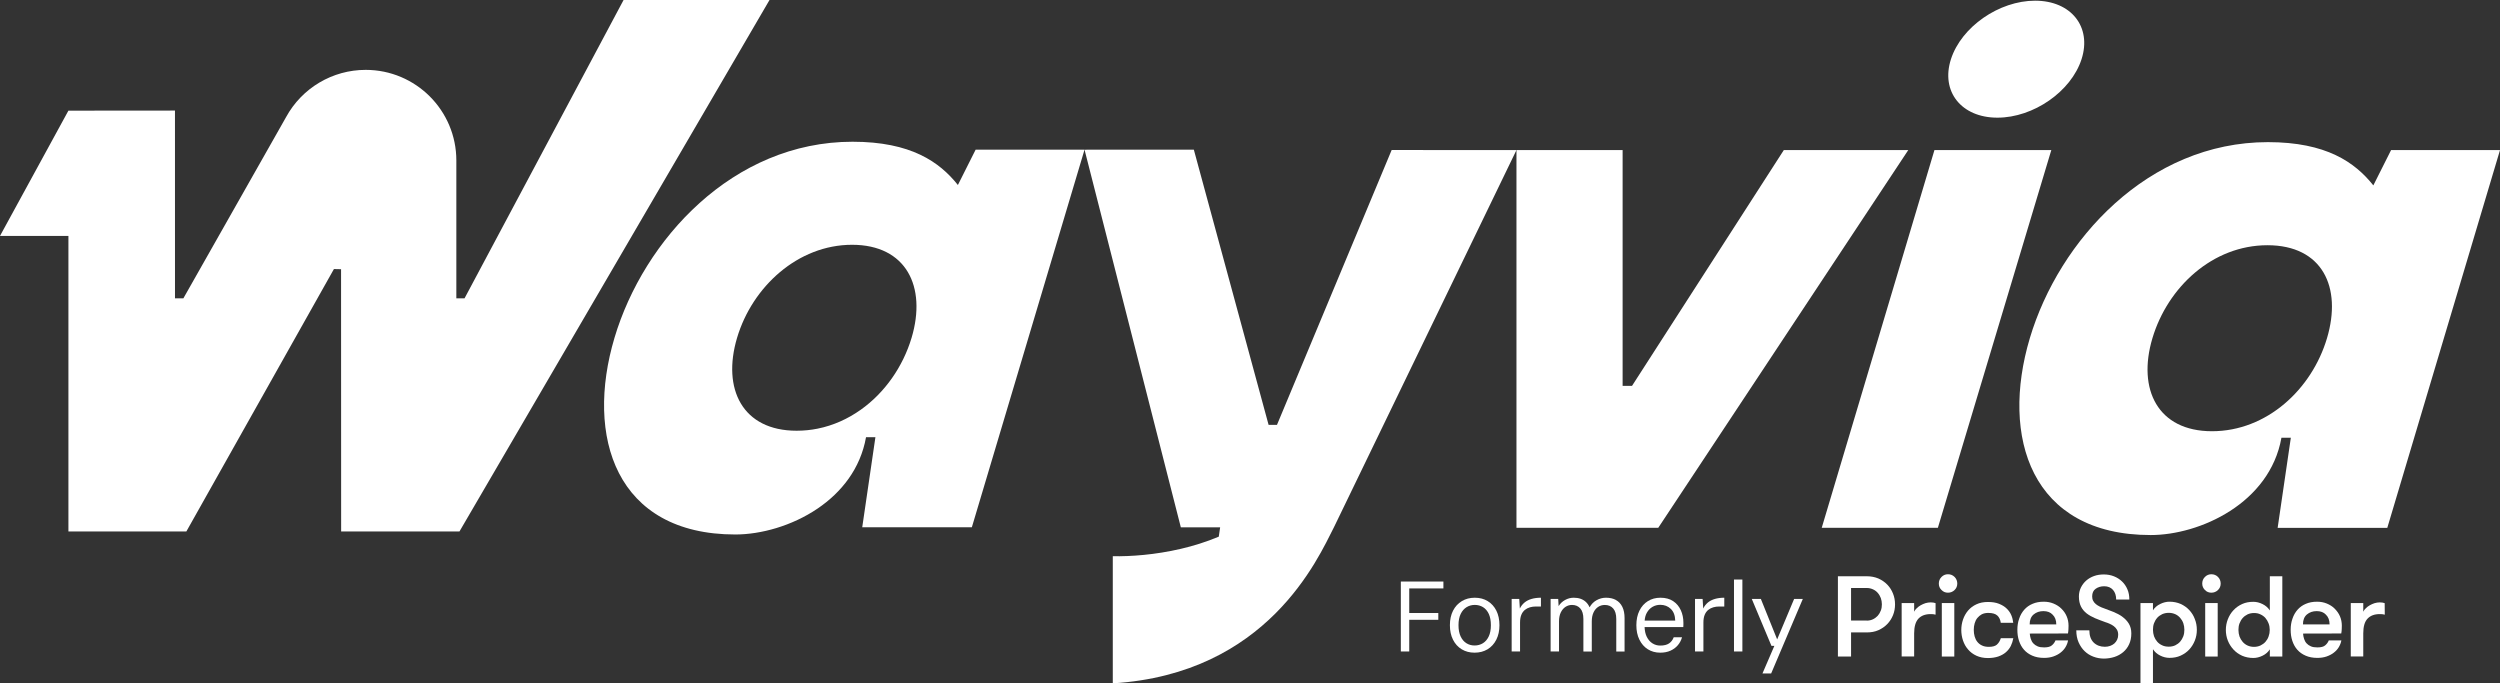
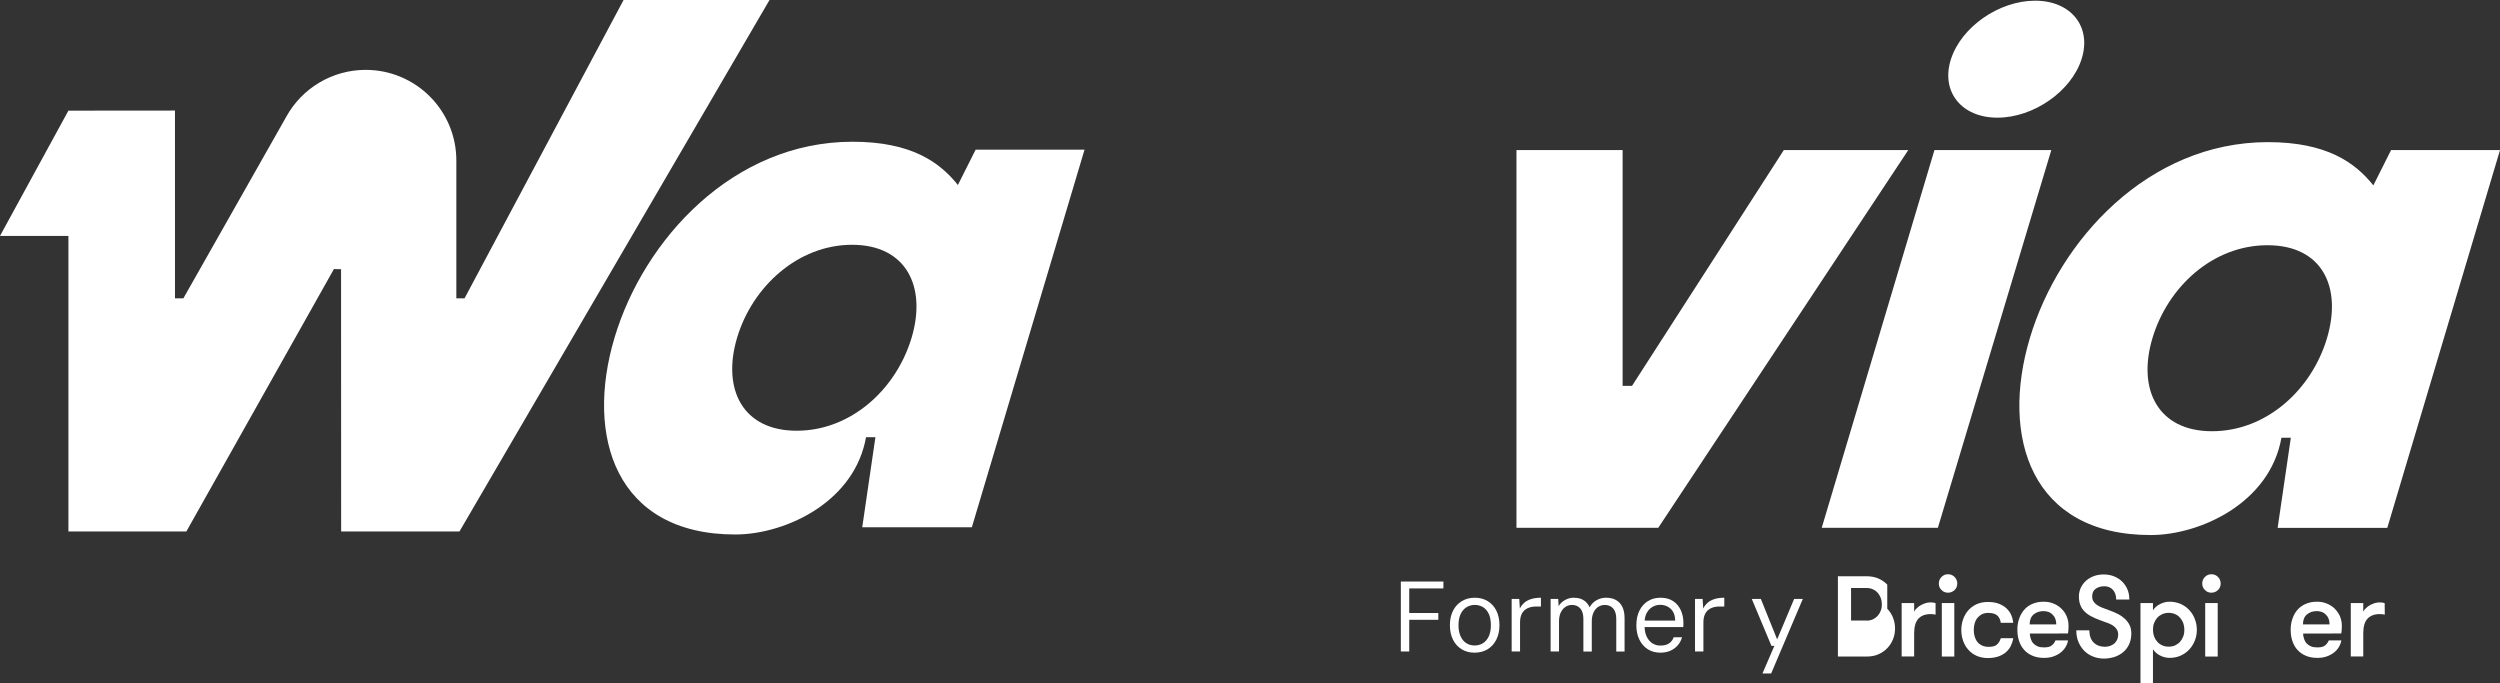
<svg xmlns="http://www.w3.org/2000/svg" id="Layer_2" data-name="Layer 2" width="2100" height="574" viewBox="0 0 2100 574">
  <rect x="0" y="0" width="2100" height="574" fill="#333333" stroke="none" />
  <defs>
    <style>
      .cls-1 {
        fill: #fff;
      }
    </style>
  </defs>
  <g id="Artwork">
    <g>
      <g>
        <polygon class="cls-1" points="1176.7 547.24 1183.76 547.24 1183.76 520.63 1208.18 520.63 1208.18 514.93 1183.76 514.93 1183.76 494.28 1212.46 494.28 1212.46 488.49 1176.7 488.49 1176.7 547.24" />
        <path class="cls-1" d="M1249.69,504.94c-3.11-1.9-6.73-2.85-10.87-2.85s-7.71.95-10.87,2.85c-3.16,1.9-5.62,4.57-7.39,8.02-1.76,3.44-2.64,7.51-2.64,12.21s.86,8.7,2.6,12.17c1.73,3.47,4.17,6.16,7.3,8.06,3.13,1.9,6.74,2.85,10.83,2.85s7.78-.95,10.91-2.85c3.13-1.9,5.58-4.59,7.34-8.06,1.76-3.47,2.64-7.53,2.64-12.17s-.87-8.77-2.6-12.21c-1.73-3.44-4.15-6.11-7.26-8.02ZM1250.53,534.61c-1.2,2.55-2.84,4.45-4.91,5.71-2.07,1.26-4.39,1.89-6.97,1.89s-4.8-.63-6.84-1.89c-2.04-1.26-3.67-3.16-4.87-5.71-1.2-2.55-1.8-5.69-1.8-9.44s.62-6.97,1.85-9.49c1.23-2.52,2.88-4.41,4.95-5.67,2.07-1.26,4.37-1.89,6.88-1.89s4.88.63,6.93,1.89c2.04,1.26,3.65,3.15,4.83,5.67,1.17,2.52,1.76,5.68,1.76,9.49s-.6,6.9-1.8,9.44Z" />
        <path class="cls-1" d="M1280.62,506.11c-1.63,1.34-2.94,3.02-3.95,5.04l-.5-8.06h-6.38v44.15h7.05v-24.26c0-2.63.37-4.81,1.09-6.55.72-1.73,1.72-3.11,2.98-4.11,1.26-1.01,2.67-1.73,4.24-2.18,1.57-.45,3.19-.67,4.87-.67h4.36v-7.39c-2.91,0-5.53.34-7.85,1.01-2.32.67-4.29,1.68-5.92,3.02Z" />
        <path class="cls-1" d="M1357.37,503.97c-2.32-1.26-5.1-1.89-8.35-1.89-2.74,0-5.36.69-7.85,2.06-2.49,1.37-4.46,3.37-5.92,6-.78-1.79-1.82-3.29-3.11-4.49-1.29-1.2-2.78-2.1-4.49-2.69-1.71-.59-3.63-.88-5.75-.88-2.52,0-4.93.63-7.22,1.89-2.29,1.26-4.11,2.98-5.45,5.16l-.34-6.04h-6.38v44.15h7.05v-25.26c0-2.97.51-5.48,1.51-7.55,1.01-2.07,2.34-3.64,3.99-4.7,1.65-1.06,3.45-1.59,5.41-1.59,2.91,0,5.23.98,6.97,2.94,1.73,1.96,2.6,4.92,2.6,8.9v27.28h7.05v-25.26c0-2.97.49-5.48,1.47-7.55.98-2.07,2.29-3.64,3.95-4.7,1.65-1.06,3.48-1.59,5.5-1.59,2.97,0,5.32.98,7.05,2.94,1.73,1.96,2.6,4.92,2.6,8.9v27.28h6.97v-28.03c0-3.8-.63-6.98-1.89-9.53-1.26-2.55-3.05-4.45-5.37-5.71Z" />
        <path class="cls-1" d="M1405.43,504.94c-2.86-1.9-6.41-2.85-10.66-2.85-3.98,0-7.49.95-10.54,2.85-3.05,1.9-5.43,4.59-7.13,8.06-1.71,3.47-2.56,7.53-2.56,12.17s.85,8.7,2.56,12.17c1.71,3.47,4.07,6.16,7.09,8.06,3.02,1.9,6.49,2.85,10.41,2.85,3.24,0,6.11-.56,8.6-1.68s4.56-2.66,6.21-4.62c1.65-1.96,2.81-4.17,3.48-6.63h-6.97c-.84,2.24-2.15,3.96-3.95,5.16-1.79,1.2-4.25,1.8-7.39,1.8-2.35,0-4.52-.61-6.5-1.85-1.99-1.23-3.6-3.09-4.83-5.58-1.09-2.21-1.67-4.93-1.8-8.1h32.52c.06-.78.08-1.45.08-2.01v-1.68c0-3.8-.73-7.3-2.18-10.49-1.46-3.19-3.61-5.74-6.46-7.64ZM1381.51,521.31c.2-2.51.77-4.67,1.76-6.46,1.23-2.24,2.84-3.93,4.83-5.08,1.98-1.15,4.16-1.72,6.5-1.72,3.52,0,6.48,1.13,8.85,3.4,2.38,2.27,3.62,5.55,3.74,9.86h-25.68Z" />
        <path class="cls-1" d="M1434.64,506.11c-1.62,1.34-2.94,3.02-3.94,5.04l-.51-8.06h-6.38v44.15h7.05v-24.26c0-2.63.36-4.81,1.09-6.55.73-1.73,1.72-3.11,2.98-4.11,1.26-1.01,2.67-1.73,4.24-2.18,1.57-.45,3.19-.67,4.87-.67h4.36v-7.39c-2.91,0-5.53.34-7.85,1.01-2.32.67-4.3,1.68-5.92,3.02Z" />
-         <rect class="cls-1" x="1456.55" y="486.81" width="7.05" height="60.43" />
        <polygon class="cls-1" points="1492.81 537.09 1479.12 503.09 1471.49 503.09 1488.02 542.54 1490.46 542.54 1480.47 565.71 1487.77 565.71 1514.38 503.09 1507.07 503.09 1492.81 537.09" />
-         <path class="cls-1" d="M1585.3,491.08c-2.1-2.18-4.6-3.87-7.5-5.16-2.9-1.21-6.13-1.86-9.76-1.86h-24.2v67.43h11.05v-20.25h13.15c3.55,0,6.86-.56,9.76-1.86,2.9-1.29,5.4-2.98,7.5-5.16,2.1-2.18,3.71-4.68,4.84-7.5,1.13-2.82,1.69-5.81,1.69-9.03s-.56-6.21-1.69-9.03c-1.13-2.9-2.74-5.4-4.84-7.58ZM1579.89,512.86c-.65,1.69-1.45,3.07-2.58,4.36-1.13,1.21-2.5,2.26-4.03,2.98-1.53.73-3.31,1.13-5.24,1.13v-.08h-13.15v-27.34h13.15c1.94,0,3.63.4,5.24,1.13,1.61.73,2.9,1.69,4.03,2.98,1.13,1.29,1.94,2.74,2.58,4.36.56,1.61.89,3.39.89,5.24s-.24,3.63-.89,5.24Z" />
+         <path class="cls-1" d="M1585.3,491.08c-2.1-2.18-4.6-3.87-7.5-5.16-2.9-1.21-6.13-1.86-9.76-1.86h-24.2v67.43h11.05h13.15c3.55,0,6.86-.56,9.76-1.86,2.9-1.29,5.4-2.98,7.5-5.16,2.1-2.18,3.71-4.68,4.84-7.5,1.13-2.82,1.69-5.81,1.69-9.03s-.56-6.21-1.69-9.03c-1.13-2.9-2.74-5.4-4.84-7.58ZM1579.89,512.86c-.65,1.69-1.45,3.07-2.58,4.36-1.13,1.21-2.5,2.26-4.03,2.98-1.53.73-3.31,1.13-5.24,1.13v-.08h-13.15v-27.34h13.15c1.94,0,3.63.4,5.24,1.13,1.61.73,2.9,1.69,4.03,2.98,1.13,1.29,1.94,2.74,2.58,4.36.56,1.61.89,3.39.89,5.24s-.24,3.63-.89,5.24Z" />
        <path class="cls-1" d="M1621.76,506c-1.45,0-2.9.24-4.36.65-1.45.48-2.74,1.05-4.03,1.77-1.29.73-2.34,1.53-3.31,2.5-.97.89-1.69,1.86-2.18,2.9v-7.26h-10.49v44.85h10.49v-19.36c0-5.65,1.21-9.76,3.55-12.34,2.42-2.58,5.81-3.87,10.33-3.87.89,0,1.53,0,2.1.08.54.08,1.24.23,2.02.39v-9.66c-1.05-.4-2.42-.65-4.11-.65Z" />
        <path class="cls-1" d="M1625.87,516.33h.08s-.05-.01-.08-.02v.02Z" />
        <rect class="cls-1" x="1631.12" y="506.57" width="10.49" height="44.93" />
        <path class="cls-1" d="M1636.28,482.37c-2.1,0-3.87.73-5.4,2.26-1.53,1.53-2.26,3.39-2.26,5.57s.73,3.95,2.26,5.4c1.45,1.53,3.31,2.26,5.4,2.26s4.03-.73,5.57-2.26c1.53-1.45,2.26-3.31,2.26-5.4s-.73-4.03-2.26-5.57c-1.53-1.53-3.39-2.26-5.57-2.26Z" />
        <path class="cls-1" d="M1677.5,541.41c-1.45,1.29-3.71,1.94-6.78,1.94-2.26,0-4.19-.32-5.81-1.13-1.61-.73-2.9-1.77-3.95-3.07-1.05-1.29-1.77-2.82-2.26-4.52-.48-1.69-.73-3.55-.73-5.49s.24-3.79.73-5.49c.48-1.69,1.21-3.23,2.26-4.52,1.05-1.29,2.34-2.34,3.79-3.15,1.53-.73,3.31-1.13,5.32-1.13,3.55,0,6.13.73,7.74,2.26,1.53,1.45,2.5,3.47,2.82,5.89v.16h10.49c-.24-2.18-.73-4.28-1.61-6.37-.89-2.1-2.18-3.95-3.87-5.57-1.69-1.69-3.87-2.98-6.45-4.03-2.58-1.05-5.73-1.53-9.36-1.53s-6.86.65-9.6,1.94c-2.82,1.29-5.16,3.07-7.02,5.24-1.85,2.18-3.31,4.76-4.27,7.58-.97,2.82-1.45,5.81-1.45,8.79s.48,6.05,1.45,8.87c.97,2.82,2.34,5.32,4.27,7.5,1.86,2.18,4.19,3.95,7.02,5.24,2.82,1.29,6.05,1.94,9.68,1.94,3.31,0,6.13-.48,8.63-1.29,2.5-.89,4.6-2.02,6.37-3.55,1.77-1.53,3.15-3.31,4.19-5.32.97-2.02,1.69-4.19,2.1-6.53h-10.49c-.73,2.26-1.77,4.03-3.23,5.32Z" />
        <path class="cls-1" d="M1731.54,511.24c-1.85-1.86-4.11-3.23-6.61-4.27-2.58-1.05-5.24-1.53-8.15-1.53-3.55,0-6.7.56-9.44,1.77-2.74,1.13-5.08,2.82-6.94,4.92-1.85,2.1-3.31,4.6-4.28,7.5-1.05,2.9-1.53,6.05-1.53,9.36s.4,6.37,1.37,9.28c.97,2.9,2.34,5.4,4.19,7.5,1.85,2.1,4.19,3.79,7.02,5,2.74,1.21,6.05,1.86,9.84,1.86,2.9,0,5.49-.4,7.82-1.21,2.26-.81,4.36-1.86,6.05-3.23,1.77-1.37,3.15-2.9,4.19-4.68,1.05-1.77,1.77-3.63,2.1-5.57h-10.57c-.64,1.61-1.61,2.98-2.98,4.11-1.37,1.21-3.55,1.77-6.53,1.77-2.18,0-4.03-.24-5.48-.89-1.53-.65-2.66-1.45-3.63-2.5-.97-1.05-1.61-2.26-2.1-3.71-.48-1.37-.73-2.9-.89-4.52l32.1-.08c.24-1.45.4-2.74.4-3.79.08-1.05.08-1.94.08-2.74,0-2.9-.56-5.57-1.61-7.99-1.05-2.42-2.5-4.52-4.44-6.37ZM1704.92,524.47c0-3.71,1.13-6.45,3.31-8.31,2.26-1.86,4.92-2.82,8.23-2.82s5.89.97,7.74,2.98c2.02,1.94,3.07,4.68,3.07,8.15h-22.34Z" />
        <path class="cls-1" d="M1782.76,518.02c-2.26-1.61-4.76-2.9-7.5-4.03-2.74-1.05-5.4-2.1-8.07-3.07-1.29-.4-2.5-.97-3.63-1.53-1.13-.56-2.18-1.21-3.15-2.02-.89-.73-1.61-1.69-2.18-2.74-.56-1.05-.81-2.26-.81-3.63,0-2.9.97-5.08,2.98-6.45,1.94-1.37,4.36-2.1,7.1-2.1,3.15,0,5.65,1.05,7.42,3.07,1.77,2.02,2.66,4.76,2.66,8.07h11.05c0-3.15-.48-5.97-1.61-8.55-1.05-2.5-2.58-4.76-4.52-6.61-1.94-1.86-4.19-3.31-6.86-4.36-2.66-1.05-5.49-1.53-8.47-1.53-2.82,0-5.57.4-8.07,1.29-2.5.89-4.76,2.18-6.61,3.79-1.86,1.61-3.39,3.63-4.52,5.89-1.13,2.34-1.69,4.84-1.69,7.58,0,3.39.65,6.21,1.77,8.47,1.13,2.26,2.74,4.11,4.76,5.73,2.02,1.53,4.44,2.9,7.1,4.03,2.66,1.13,5.57,2.18,8.63,3.31,1.21.32,2.34.81,3.63,1.37,1.29.56,2.42,1.21,3.47,2.02,1.05.81,1.94,1.77,2.58,2.9.73,1.21,1.05,2.66,1.05,4.36,0,1.53-.32,2.9-.89,4.11-.56,1.21-1.37,2.26-2.34,3.15-1.05.89-2.18,1.53-3.55,2.02-1.37.48-2.82.73-4.36.73-3.87,0-7.02-1.21-9.44-3.55-2.42-2.42-3.63-5.81-3.63-10.24h-10.97c0,3.79.65,7.18,1.94,10.08,1.29,2.9,2.98,5.4,5.08,7.42,2.1,2.02,4.52,3.55,7.34,4.6,2.74,1.05,5.73,1.61,8.79,1.61s6.05-.48,8.87-1.37c2.74-.89,5.24-2.26,7.34-4.03,2.1-1.77,3.79-3.95,5-6.61,1.21-2.58,1.86-5.65,1.86-9.11,0-3.23-.73-5.97-2.1-8.23-1.37-2.26-3.23-4.19-5.49-5.81Z" />
        <path class="cls-1" d="M1838.98,512.45c-2.02-2.18-4.44-3.87-7.26-5.16-2.82-1.21-5.97-1.86-9.36-1.86-2.58,0-5.24.65-7.82,1.94-2.66,1.29-4.68,3.07-6.05,5.32v-6.13h-10.49v67.43h10.49v-28.64c1.45,2.26,3.47,4.03,6.05,5.32,2.58,1.29,5.16,1.94,7.82,1.94,3.39,0,6.53-.56,9.36-1.86,2.82-1.29,5.24-2.98,7.26-5.16,2.02-2.18,3.55-4.68,4.68-7.5s1.69-5.81,1.69-9.03-.56-6.21-1.69-9.03c-1.05-2.9-2.66-5.4-4.68-7.58ZM1833.98,534.48c-.65,1.69-1.53,3.23-2.66,4.52-1.13,1.29-2.5,2.26-4.11,3.07-1.61.73-3.39,1.13-5.4,1.13s-3.95-.32-5.57-1.13c-1.61-.73-3.07-1.77-4.19-3.07-1.13-1.29-2.02-2.82-2.66-4.52-.56-1.69-.89-3.55-.89-5.49s.24-3.79.89-5.49c.65-1.69,1.53-3.23,2.66-4.52,1.13-1.29,2.58-2.26,4.19-3.07,1.69-.73,3.47-1.13,5.57-1.13,1.94,0,3.71.4,5.4,1.13,1.61.73,2.98,1.77,4.11,3.07,1.13,1.29,2.02,2.74,2.66,4.52.56,1.69.89,3.55.89,5.49s-.24,3.71-.89,5.49Z" />
        <rect class="cls-1" x="1852.37" y="506.57" width="10.49" height="44.93" />
        <path class="cls-1" d="M1857.54,482.37c-2.1,0-3.87.73-5.4,2.26-1.53,1.53-2.26,3.39-2.26,5.57s.81,3.95,2.26,5.4c1.45,1.53,3.31,2.26,5.4,2.26s4.03-.73,5.57-2.26c1.53-1.45,2.26-3.31,2.26-5.4s-.73-4.03-2.26-5.57c-1.53-1.53-3.39-2.26-5.57-2.26Z" />
-         <path class="cls-1" d="M1906.66,512.78c-1.45-2.26-3.47-4.03-6.05-5.32-2.58-1.29-5.16-1.94-7.82-1.94-3.39,0-6.53.56-9.36,1.85-2.82,1.29-5.24,2.98-7.26,5.16-2.1,2.18-3.63,4.76-4.76,7.58-1.13,2.9-1.69,5.89-1.69,9.03s.56,6.21,1.69,9.03c1.13,2.82,2.74,5.32,4.76,7.5,2.02,2.18,4.44,3.87,7.26,5.16,2.82,1.21,5.97,1.86,9.36,1.86,2.58,0,5.24-.65,7.82-1.94,2.66-1.29,4.6-3.07,6.05-5.32h0v6.05h10.49v-67.43h-10.49v28.72ZM1905.61,534.64c-.56,1.69-1.53,3.23-2.66,4.52-1.13,1.29-2.58,2.26-4.19,3.07-1.61.73-3.39,1.13-5.4,1.13s-3.79-.4-5.4-1.13c-1.61-.73-2.98-1.77-4.11-3.07-1.13-1.29-2.02-2.82-2.66-4.52-.56-1.69-.89-3.55-.89-5.49s.24-3.79.89-5.49c.65-1.69,1.53-3.23,2.66-4.52,1.13-1.29,2.5-2.26,4.11-3.07,1.61-.73,3.39-1.13,5.4-1.13s3.79.32,5.4,1.13c1.61.73,3.07,1.77,4.19,3.07,1.13,1.29,2.02,2.82,2.66,4.52.65,1.69.97,3.55.97,5.49s-.32,3.71-.97,5.49Z" />
        <path class="cls-1" d="M1961.11,511.24c-1.85-1.86-4.11-3.23-6.61-4.27-2.58-1.05-5.24-1.53-8.15-1.53-3.55,0-6.7.56-9.44,1.77-2.74,1.13-5.08,2.82-6.94,4.92-1.86,2.1-3.31,4.6-4.28,7.5-1.05,2.9-1.53,6.05-1.53,9.36s.4,6.37,1.37,9.28c.97,2.9,2.34,5.4,4.19,7.5,1.86,2.1,4.19,3.79,7.02,5,2.74,1.21,6.05,1.86,9.84,1.86,2.9,0,5.49-.4,7.82-1.21,2.26-.81,4.36-1.86,6.05-3.23,1.77-1.37,3.15-2.9,4.19-4.68s1.77-3.63,2.1-5.57h-10.57c-.65,1.61-1.61,2.98-2.98,4.11-1.29,1.21-3.55,1.77-6.53,1.77-2.18,0-4.03-.24-5.49-.89-1.53-.65-2.66-1.45-3.63-2.5-.97-1.05-1.61-2.26-2.1-3.71-.48-1.37-.73-2.9-.89-4.52l32.1-.08c.24-1.45.4-2.74.4-3.79.08-1.05.08-1.94.08-2.74,0-2.9-.56-5.57-1.61-7.99-1.05-2.42-2.58-4.52-4.44-6.37ZM1934.49,524.47c0-3.71,1.13-6.45,3.31-8.31,2.26-1.86,4.92-2.82,8.23-2.82s5.89.97,7.74,2.98c2.02,1.94,3.07,4.68,3.07,8.15h-22.34Z" />
        <path class="cls-1" d="M2003.13,506.65c-1.05-.4-2.42-.65-4.11-.65-1.45,0-2.9.24-4.36.65-1.45.48-2.74,1.05-4.03,1.77-1.29.73-2.34,1.53-3.31,2.5-.97.89-1.69,1.86-2.18,2.9v-7.26h-10.49v44.85h10.49v-19.36c0-5.65,1.13-9.76,3.55-12.34,2.42-2.58,5.81-3.87,10.32-3.87.89,0,1.53,0,2.1.08.56.08,1.29.24,2.1.4l-.08-9.68Z" />
      </g>
      <g>
        <g>
-           <path class="cls-1" d="M1273.83,126.06l-153.37,316.94c-13.31,26.02-55.62,123.01-185.72,131.01v-106.78c14.96.25,35.51-1.15,57.16-6.21,10.54-2.45,21.34-5.8,31.88-10.23l1.13-7.81-33.01-.02-80.88-317.19,2.65-.04h89.15l62.8,231.17h7.03l96.34-230.89,104.84.06Z" />
          <path class="cls-1" d="M804.63,155.4c-15.44-19.4-39.43-36.34-88.5-36.34-100.54,0-175.39,82.33-199.95,164.66-24.75,82.95.94,165.25,101.51,165.25,21.38,0,47.56-7.18,69.12-21.8,19.95-13.54,35.95-33.45,40.65-59.91h7.88l-11.07,75.67h92.07l94.66-317.18v-.03h-91.47l-14.9,29.67ZM765.74,283.72c-7.29,24.33-22.51,46.16-42.73,60.48-10.8,7.66-23.02,13.22-36.19,15.86-5.72,1.16-11.63,1.75-17.68,1.75-45.43,0-62.81-35.09-49.99-78.1,12.82-42.97,51.15-78.09,96.6-78.09s62.81,35.12,49.99,78.09Z" />
          <path class="cls-1" d="M1624.95,126.04h98.16l-95.3,317.34h-97.56l94.69-317.34Z" />
          <path class="cls-1" d="M1916.41,367.68c-9.78,55.11-68.63,81.76-109.83,81.76-100.58,0-126.3-82.36-101.54-165.33,24.58-82.36,99.45-164.72,200.03-164.72,49.08,0,73.11,16.96,88.53,36.34l14.91-29.67h91.5l-94.69,317.34h-92.1l11.08-75.7h-7.88ZM1858.04,362.23c46.05,0,83.8-35.13,96.63-78.12,12.83-43-3.96-78.12-50.01-78.12s-83.8,35.13-96.63,78.12c-12.83,43,4.56,78.12,50.01,78.12Z" />
          <path class="cls-1" d="M1273.83,443.38V126.04h89.17v198.11h7.88l127.54-198.11h104.54l-210.05,317.34h-119.07Z" />
          <path class="cls-1" d="M523.8,0l-133.58,250.59h-6.89v-115.78c0-21.02-8.53-40.05-22.31-53.83-13.79-13.77-32.83-22.29-53.86-22.29-27.87,0-53.52,15.22-66.87,39.69l-86.26,152.22h-7.04l-.02-157.73-89.51.08L0,198.17h57.47v248.27h99.06l123.96-220.43,6,.12.07,220.28,99.38.03L646.39,0h-122.59Z" />
        </g>
        <path class="cls-1" d="M1748.51,49.71c-8.74,27.13-40.38,49.13-70.68,49.13s-47.77-22-39.03-49.13c8.74-27.13,40.38-49.13,70.68-49.13s47.77,22,39.03,49.13Z" />
      </g>
    </g>
  </g>
</svg>